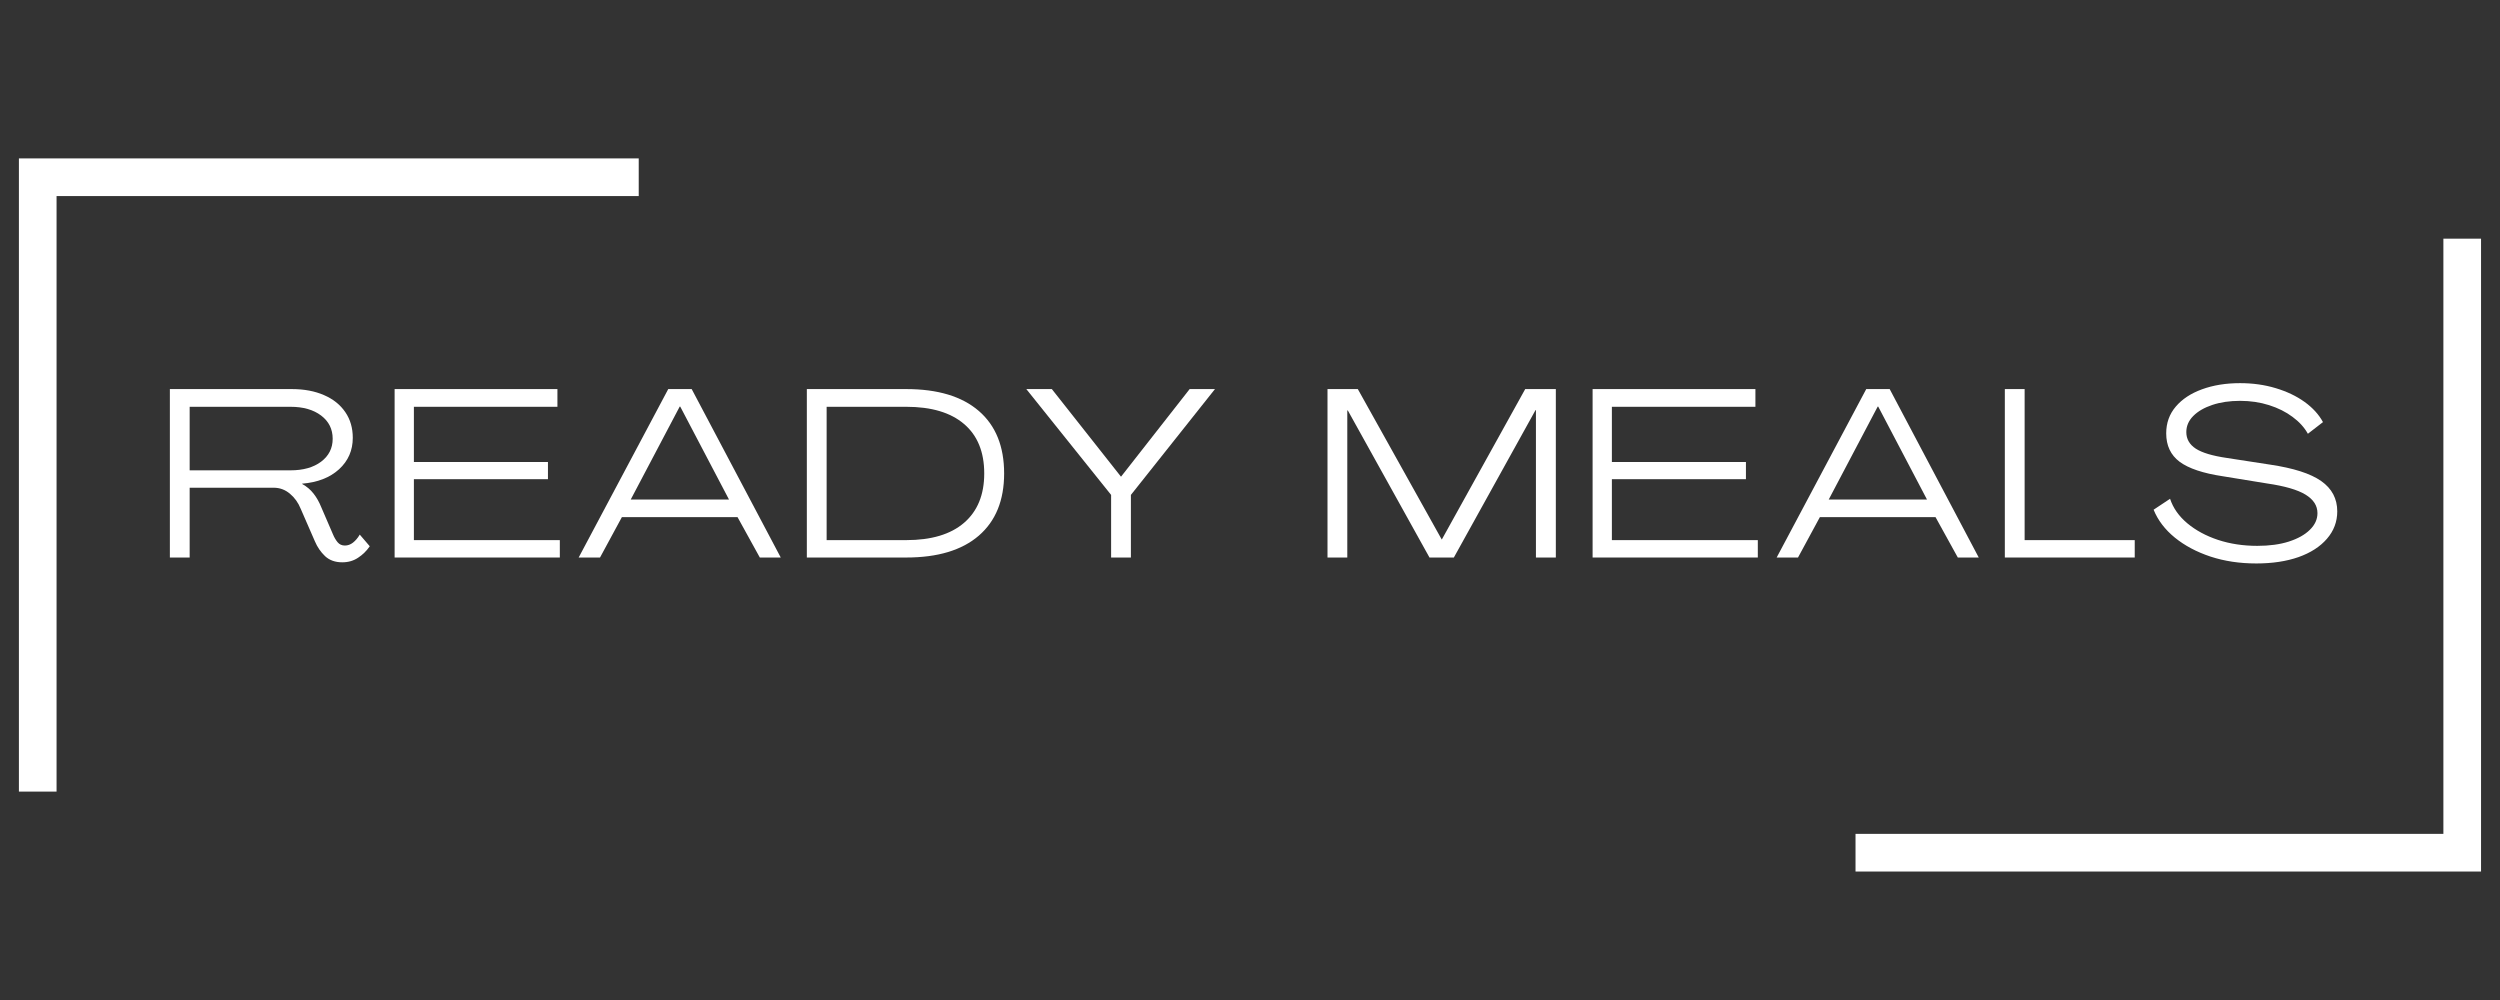
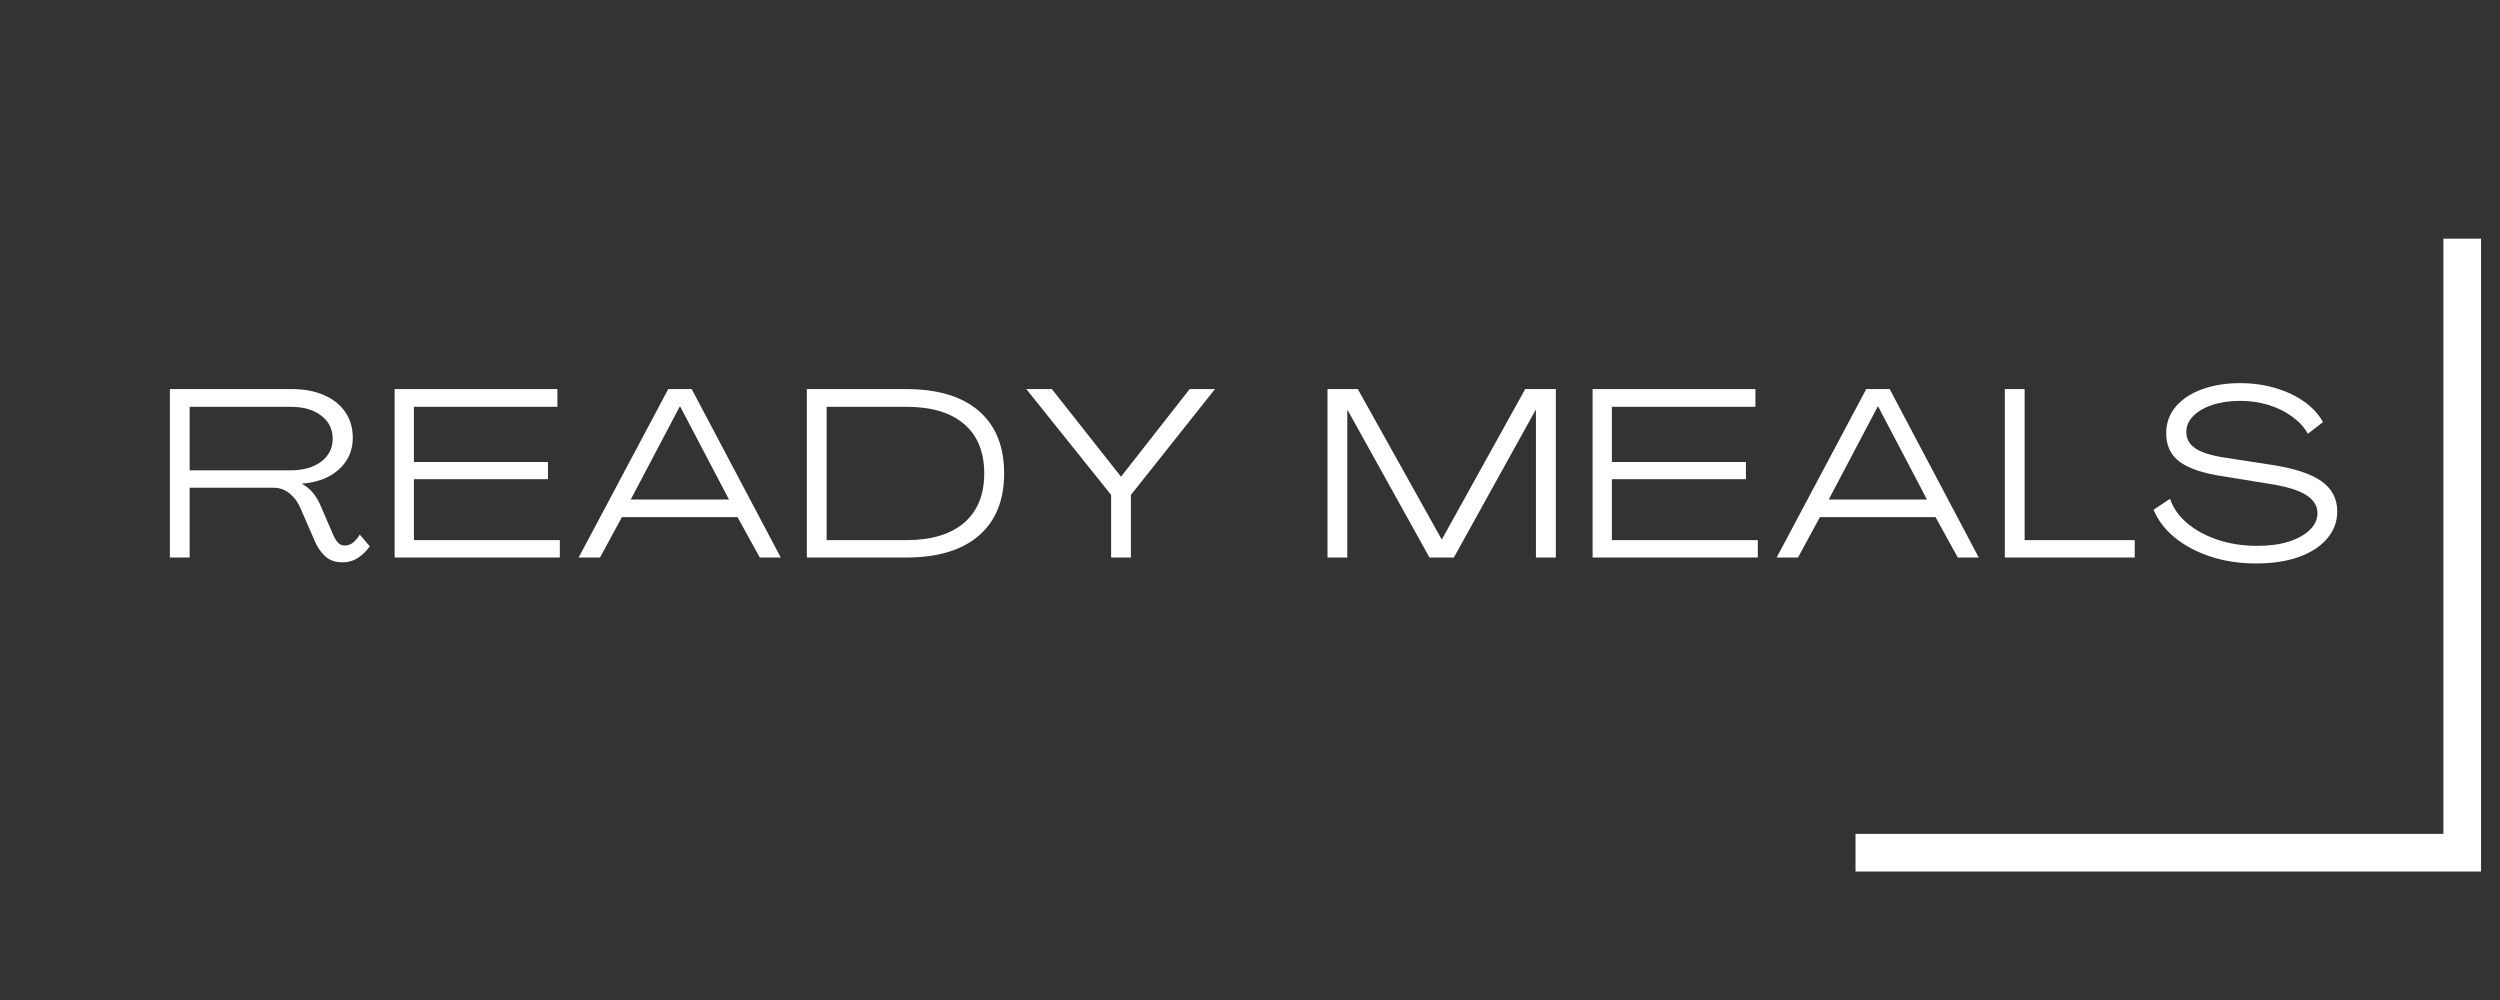
<svg xmlns="http://www.w3.org/2000/svg" width="500" viewBox="0 0 375 150" height="200" preserveAspectRatio="xMidYMid meet">
  <rect x="0" y="0" width="375" height="150" fill="#333333" stroke="none" />
  <defs>
    <g />
    <clipPath id="5d959aa8cb">
      <path d="M 2.836 23.762 L 95.809 23.762 L 95.809 29.41 L 2.836 29.41 Z M 2.836 29.41 L 8.484 29.41 L 8.484 118.738 L 2.836 118.738 Z M 2.836 29.41 " clip-rule="nonzero" />
    </clipPath>
    <clipPath id="a20975119b">
      <path d="M 366.508 35.75 L 372.156 35.75 L 372.156 125.082 L 366.508 125.082 Z M 278.328 125.082 L 372.156 125.082 L 372.156 130.73 L 278.328 130.73 Z M 278.328 125.082 " clip-rule="nonzero" />
    </clipPath>
  </defs>
  <g clip-path="url(#5d959aa8cb)">
-     <path fill="#ffffff" d="M 2.836 23.762 L 95.809 23.762 L 95.809 118.91 L 2.836 118.91 Z M 2.836 23.762 " fill-opacity="1" fill-rule="nonzero" />
-   </g>
+     </g>
  <g clip-path="url(#a20975119b)">
    <path fill="#ffffff" d="M 372.156 130.73 L 278.328 130.73 L 278.328 35.805 L 372.156 35.805 Z M 372.156 130.73 " fill-opacity="1" fill-rule="nonzero" />
  </g>
  <g fill="#ffffff" fill-opacity="1">
    <g transform="translate(23.683, 83.628)">
      <g>
        <path d="M 27.656 0.719 C 26.602 0.719 25.75 0.414 25.094 -0.188 C 24.438 -0.801 23.922 -1.551 23.547 -2.438 L 21.422 -7.312 C 21.047 -8.238 20.504 -8.992 19.797 -9.578 C 19.086 -10.172 18.281 -10.469 17.375 -10.469 L 4.766 -10.469 L 4.766 0 L 1.797 0 L 1.797 -25.266 L 20.094 -25.266 C 21.938 -25.266 23.547 -24.961 24.922 -24.359 C 26.297 -23.766 27.359 -22.914 28.109 -21.812 C 28.859 -20.719 29.234 -19.43 29.234 -17.953 C 29.234 -16.066 28.547 -14.492 27.172 -13.234 C 25.797 -11.984 23.953 -11.266 21.641 -11.078 L 21.641 -11.031 C 22.328 -10.656 22.898 -10.172 23.359 -9.578 C 23.816 -8.992 24.195 -8.32 24.5 -7.562 L 26.266 -3.469 C 26.453 -3.02 26.68 -2.629 26.953 -2.297 C 27.234 -1.961 27.598 -1.797 28.047 -1.797 C 28.484 -1.797 28.891 -1.941 29.266 -2.234 C 29.648 -2.535 29.988 -2.938 30.281 -3.438 L 31.781 -1.688 C 31.301 -0.988 30.719 -0.414 30.031 0.031 C 29.352 0.488 28.562 0.719 27.656 0.719 Z M 4.766 -13.078 L 19.891 -13.078 C 21.797 -13.078 23.328 -13.508 24.484 -14.375 C 25.641 -15.25 26.219 -16.395 26.219 -17.812 C 26.219 -19.258 25.641 -20.422 24.484 -21.297 C 23.328 -22.172 21.797 -22.609 19.891 -22.609 L 4.766 -22.609 Z M 4.766 -13.078 " />
      </g>
    </g>
  </g>
  <g fill="#ffffff" fill-opacity="1">
    <g transform="translate(57.395, 83.628)">
      <g>
        <path d="M 1.797 0 L 1.797 -25.266 L 26.219 -25.266 L 26.219 -22.609 L 4.688 -22.609 L 4.688 -14.328 L 24.797 -14.328 L 24.797 -11.75 L 4.688 -11.75 L 4.688 -2.609 L 26.578 -2.609 L 26.578 0 Z M 1.797 0 " />
      </g>
    </g>
  </g>
  <g fill="#ffffff" fill-opacity="1">
    <g transform="translate(86.628, 83.628)">
      <g>
        <path d="M 0.172 0 L 13.609 -25.266 L 17.125 -25.266 L 30.484 0 L 27.344 0 L 24 -6.062 L 6.656 -6.062 L 3.375 0 Z M 7.984 -8.703 L 22.719 -8.703 L 15.406 -22.641 L 15.328 -22.641 Z M 7.984 -8.703 " />
      </g>
    </g>
  </g>
  <g fill="#ffffff" fill-opacity="1">
    <g transform="translate(119.229, 83.628)">
      <g>
        <path d="M 1.797 0 L 1.797 -25.266 L 16.703 -25.266 C 21.43 -25.266 25.062 -24.172 27.594 -21.984 C 30.125 -19.797 31.391 -16.672 31.391 -12.609 C 31.391 -8.578 30.125 -5.469 27.594 -3.281 C 25.062 -1.094 21.43 0 16.703 0 Z M 4.766 -2.609 L 16.703 -2.609 C 20.473 -2.609 23.363 -3.473 25.375 -5.203 C 27.395 -6.941 28.406 -9.41 28.406 -12.609 C 28.406 -15.836 27.395 -18.312 25.375 -20.031 C 23.363 -21.75 20.473 -22.609 16.703 -22.609 L 4.766 -22.609 Z M 4.766 -2.609 " />
      </g>
    </g>
  </g>
  <g fill="#ffffff" fill-opacity="1">
    <g transform="translate(153.979, 83.628)">
      <g>
        <path d="M 12.688 0 L 12.688 -9.391 L -0.031 -25.266 L 3.797 -25.266 L 14.156 -12.141 L 14.188 -12.141 L 24.469 -25.266 L 28.266 -25.266 L 15.656 -9.391 L 15.656 0 Z M 12.688 0 " />
      </g>
    </g>
  </g>
  <g fill="#ffffff" fill-opacity="1">
    <g transform="translate(184.18, 83.628)">
      <g />
    </g>
  </g>
  <g fill="#ffffff" fill-opacity="1">
    <g transform="translate(197.328, 83.628)">
      <g>
        <path d="M 1.797 0 L 1.797 -25.266 L 6.344 -25.266 L 18.922 -2.719 L 18.953 -2.719 L 31.453 -25.266 L 36.047 -25.266 L 36.047 0 L 33.062 0 L 33.062 -22.109 L 33 -22.109 L 20.75 0 L 17.094 0 L 4.844 -22.062 L 4.766 -22.062 L 4.766 0 Z M 1.797 0 " />
      </g>
    </g>
  </g>
  <g fill="#ffffff" fill-opacity="1">
    <g transform="translate(237.093, 83.628)">
      <g>
        <path d="M 1.797 0 L 1.797 -25.266 L 26.219 -25.266 L 26.219 -22.609 L 4.688 -22.609 L 4.688 -14.328 L 24.797 -14.328 L 24.797 -11.75 L 4.688 -11.75 L 4.688 -2.609 L 26.578 -2.609 L 26.578 0 Z M 1.797 0 " />
      </g>
    </g>
  </g>
  <g fill="#ffffff" fill-opacity="1">
    <g transform="translate(266.327, 83.628)">
      <g>
        <path d="M 0.172 0 L 13.609 -25.266 L 17.125 -25.266 L 30.484 0 L 27.344 0 L 24 -6.062 L 6.656 -6.062 L 3.375 0 Z M 7.984 -8.703 L 22.719 -8.703 L 15.406 -22.641 L 15.328 -22.641 Z M 7.984 -8.703 " />
      </g>
    </g>
  </g>
  <g fill="#ffffff" fill-opacity="1">
    <g transform="translate(298.928, 83.628)">
      <g>
        <path d="M 1.797 0 L 1.797 -25.266 L 4.766 -25.266 L 4.766 -2.609 L 21.281 -2.609 L 21.281 0 Z M 1.797 0 " />
      </g>
    </g>
  </g>
  <g fill="#ffffff" fill-opacity="1">
    <g transform="translate(322.322, 83.628)">
      <g>
        <path d="M 16.125 0.891 C 13.633 0.891 11.344 0.547 9.25 -0.141 C 7.164 -0.836 5.383 -1.785 3.906 -2.984 C 2.426 -4.191 1.363 -5.586 0.719 -7.172 L 3.188 -8.812 C 3.645 -7.426 4.504 -6.203 5.766 -5.141 C 7.035 -4.078 8.578 -3.242 10.391 -2.641 C 12.203 -2.047 14.16 -1.75 16.266 -1.75 C 18.078 -1.75 19.656 -1.961 21 -2.391 C 22.352 -2.828 23.406 -3.414 24.156 -4.156 C 24.914 -4.895 25.297 -5.727 25.297 -6.656 C 25.297 -7.781 24.695 -8.707 23.5 -9.438 C 22.312 -10.164 20.391 -10.723 17.734 -11.109 L 11.109 -12.188 C 8.141 -12.633 5.977 -13.359 4.625 -14.359 C 3.281 -15.367 2.609 -16.789 2.609 -18.625 C 2.609 -20.176 3.086 -21.516 4.047 -22.641 C 5.004 -23.766 6.316 -24.629 7.984 -25.234 C 9.66 -25.848 11.562 -26.156 13.688 -26.156 C 15.594 -26.156 17.375 -25.906 19.031 -25.406 C 20.695 -24.906 22.141 -24.219 23.359 -23.344 C 24.578 -22.469 25.5 -21.457 26.125 -20.312 L 23.859 -18.562 C 23.336 -19.508 22.57 -20.352 21.562 -21.094 C 20.562 -21.844 19.383 -22.43 18.031 -22.859 C 16.688 -23.285 15.238 -23.5 13.688 -23.5 C 12.133 -23.5 10.75 -23.297 9.531 -22.891 C 8.312 -22.484 7.352 -21.926 6.656 -21.219 C 5.969 -20.52 5.625 -19.719 5.625 -18.812 C 5.625 -17.781 6.098 -16.953 7.047 -16.328 C 8.004 -15.711 9.551 -15.25 11.688 -14.938 L 18.172 -13.938 C 21.703 -13.414 24.266 -12.594 25.859 -11.469 C 27.461 -10.344 28.266 -8.828 28.266 -6.922 C 28.266 -5.367 27.75 -4 26.719 -2.812 C 25.695 -1.625 24.273 -0.707 22.453 -0.062 C 20.641 0.57 18.531 0.891 16.125 0.891 Z M 16.125 0.891 " />
      </g>
    </g>
  </g>
</svg>